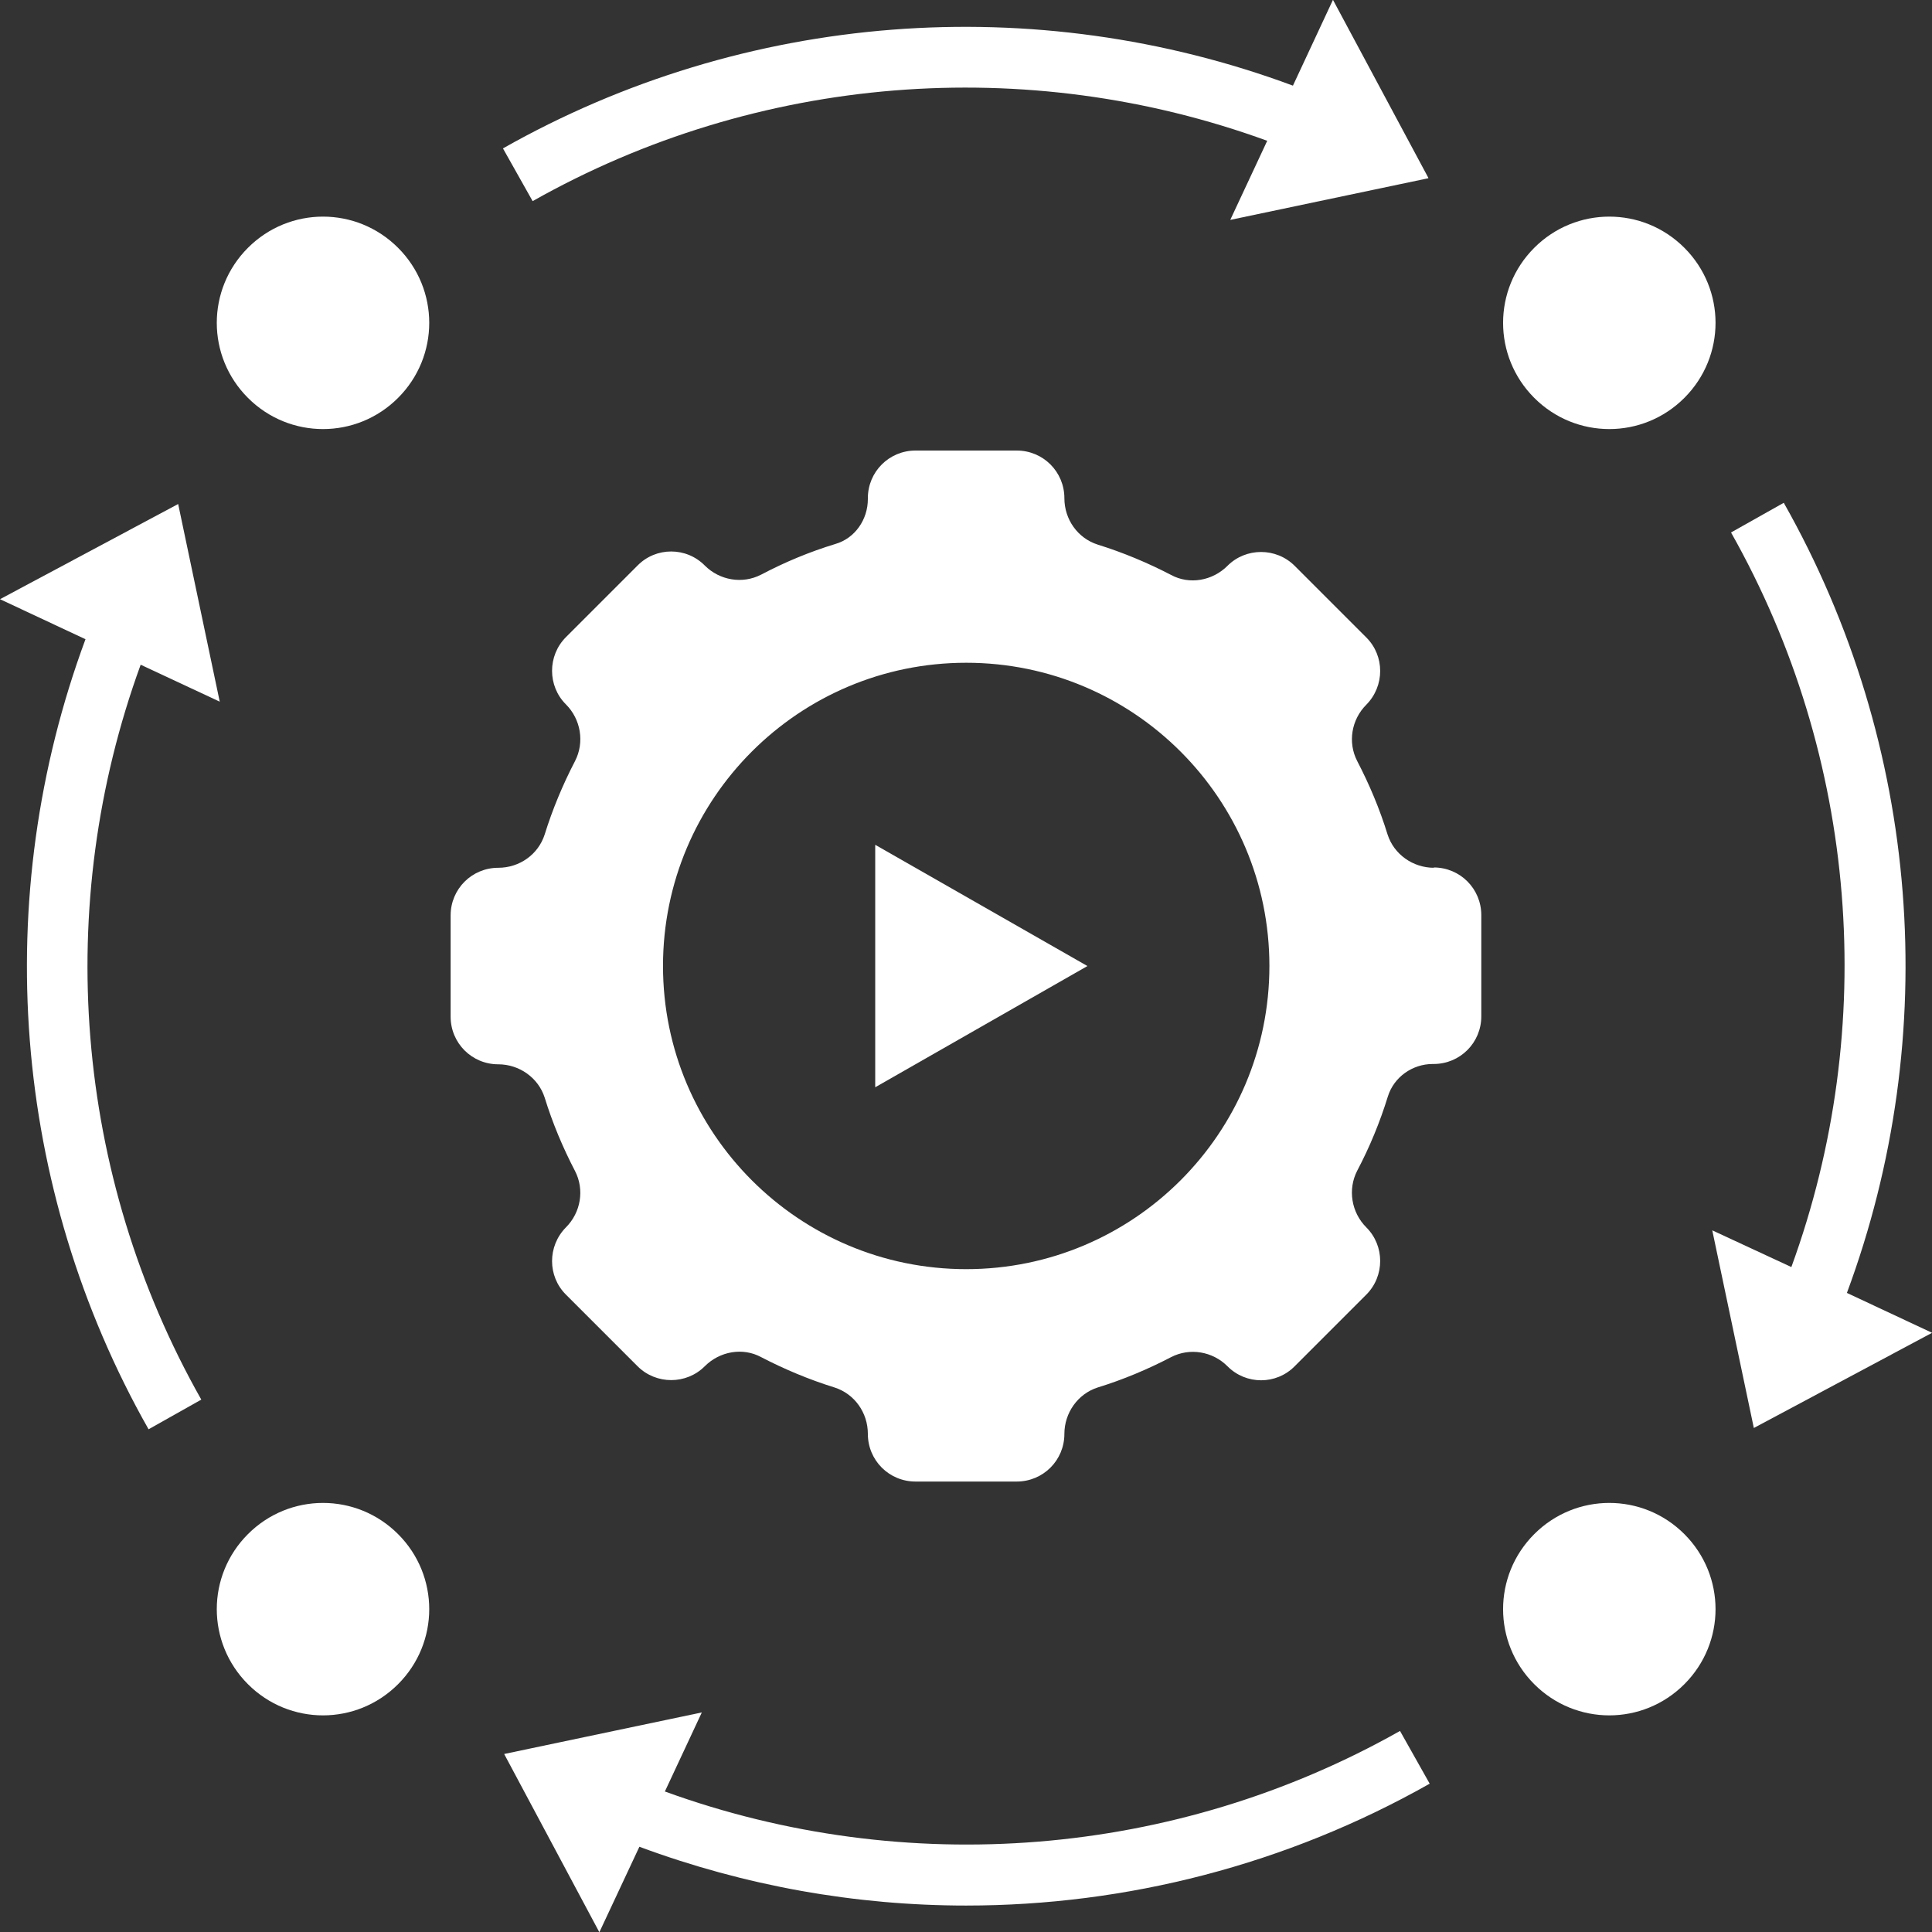
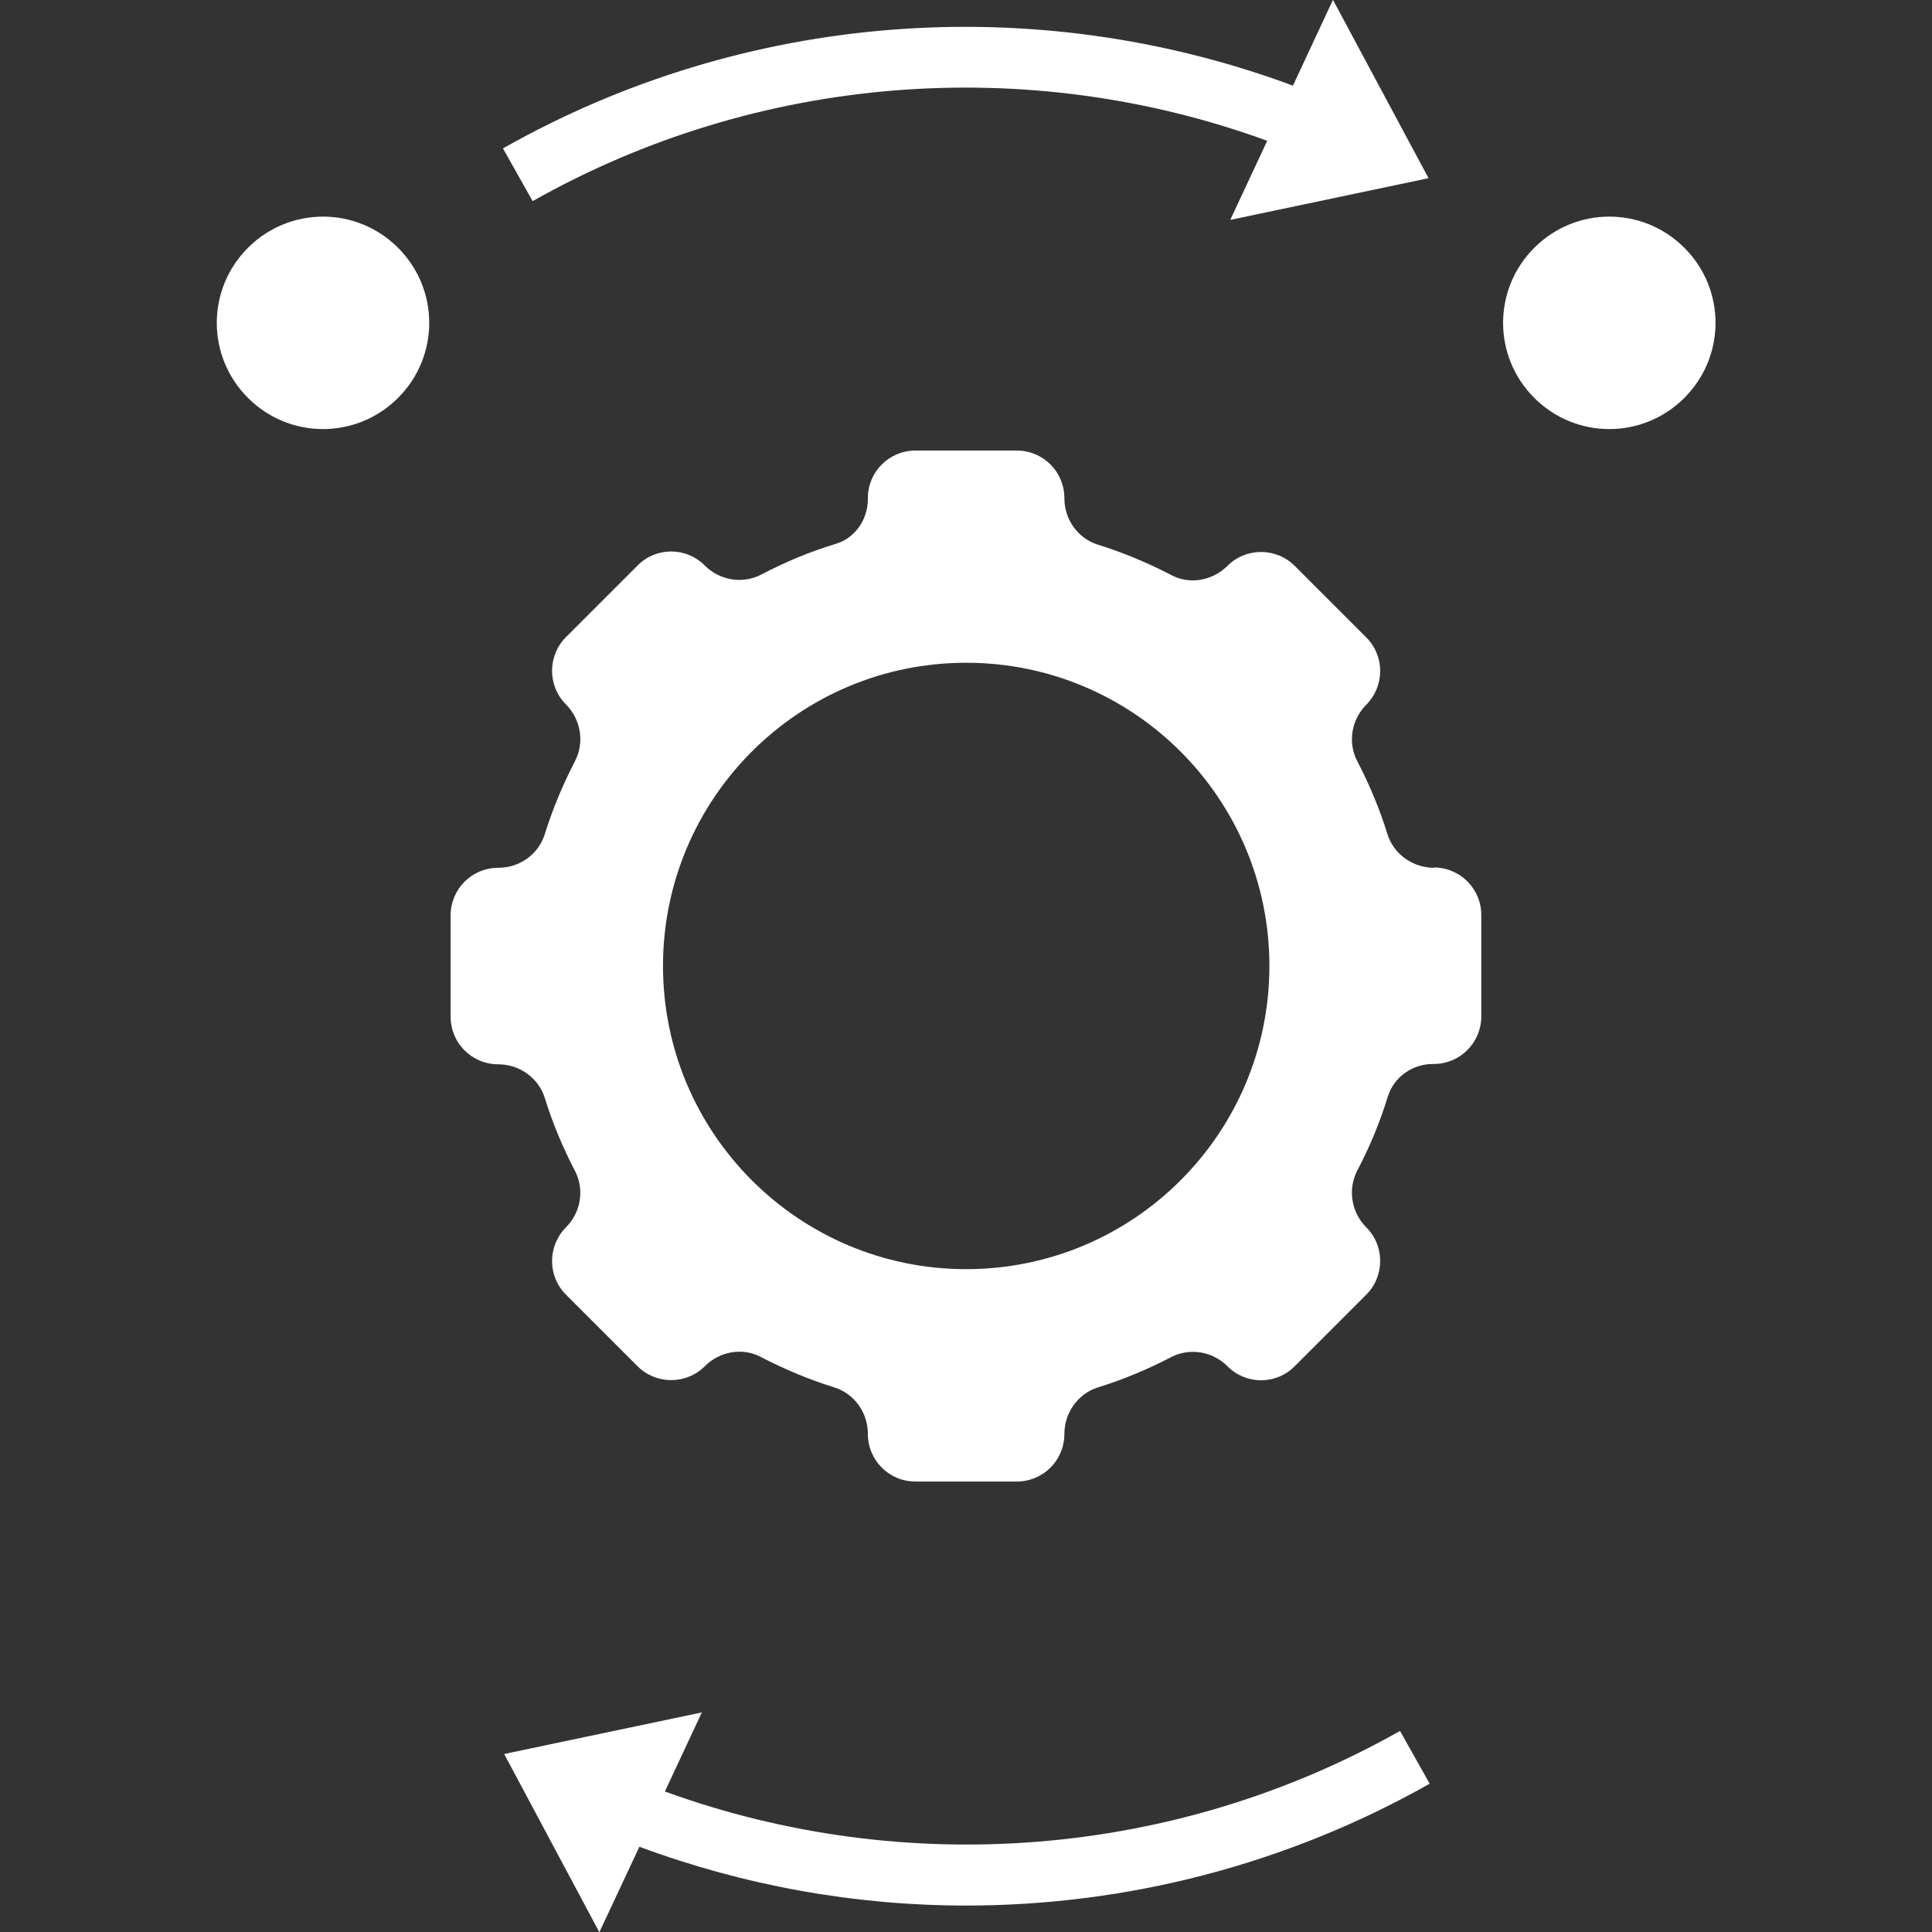
<svg xmlns="http://www.w3.org/2000/svg" id="Layer_1" width="40" height="40" data-name="Layer 1" viewBox="0 0 238.89 238.89">
  <rect x="0" y="0" width="238.89" height="238.89" fill="#333333" stroke="none" />
  <defs>
    <style>
      .cls1 {
        fill: #ffffff;
        stroke-width: 0px;
      }
    </style>
  </defs>
  <path class="cls1" d="M177.31,107.3c-2.59,0-4.95-1.65-5.74-4.12-.97-3.15-2.25-6.19-3.75-9.07-1.2-2.32-.71-5.14,1.12-6.97,2.29-2.32,2.29-6.04,0-8.32l-8.85-8.85c-2.29-2.29-6.04-2.29-8.32,0-1.84,1.84-4.69,2.36-6.97,1.12-2.89-1.5-5.92-2.77-9.07-3.75-2.47-.79-4.12-3.11-4.12-5.74,0-3.26-2.62-5.89-5.89-5.89h-12.52c-3.26,0-5.89,2.62-5.89,5.89v.11c0,2.51-1.57,4.84-4.01,5.55-3.19.97-6.26,2.25-9.18,3.79-2.32,1.2-5.14.71-6.97-1.12-2.29-2.32-6.04-2.32-8.32,0l-8.85,8.85c-2.29,2.29-2.29,6.04,0,8.32,1.84,1.84,2.32,4.69,1.12,7.01-1.5,2.89-2.77,5.92-3.75,9.07-.79,2.47-3.11,4.12-5.74,4.12-3.26,0-5.89,2.62-5.89,5.89v12.52c0,3.26,2.62,5.89,5.89,5.89,2.59,0,4.95,1.65,5.74,4.12.97,3.15,2.25,6.19,3.75,9.07,1.2,2.32.71,5.14-1.12,6.97-2.29,2.32-2.29,6.04,0,8.32l8.85,8.85c2.29,2.29,6.04,2.29,8.32,0,1.84-1.84,4.69-2.36,6.97-1.12,2.89,1.5,5.92,2.77,9.07,3.75,2.47.79,4.12,3.11,4.12,5.74,0,3.26,2.62,5.89,5.89,5.89h12.52c3.26,0,5.89-2.62,5.89-5.89,0-2.59,1.65-4.95,4.12-5.74,3.15-.97,6.19-2.25,9.07-3.75,2.32-1.2,5.14-.71,6.97,1.12,2.29,2.32,6.04,2.32,8.32,0l8.85-8.85c2.29-2.29,2.29-6.04,0-8.32-1.84-1.84-2.32-4.69-1.12-7.01,1.54-2.92,2.81-6,3.79-9.18.75-2.4,3.04-4.01,5.55-4.01h.11c3.26,0,5.89-2.62,5.89-5.89v-12.52c0-3.26-2.62-5.89-5.89-5.89l.04.04ZM119.47,156.93c-20.69,0-37.49-16.79-37.49-37.49s16.79-37.49,37.49-37.49,37.49,16.79,37.49,37.49-16.79,37.49-37.49,37.49Z" />
-   <path class="cls1" d="M108.22,134.44l26.24-14.99-26.24-14.99v29.99Z" />
  <path class="cls1" d="M189.71,30.64c-5.14,5.14-5.14,13.42,0,18.56s13.42,5.14,18.56,0c5.14-5.14,5.14-13.42,0-18.56s-13.42-5.14-18.56,0Z" />
-   <path class="cls1" d="M189.71,189.69c-5.14,5.14-5.14,13.42,0,18.56,5.14,5.14,13.42,5.14,18.56,0,5.14-5.14,5.14-13.42,0-18.56-5.14-5.14-13.42-5.14-18.56,0Z" />
-   <path class="cls1" d="M30.66,189.69c-5.14,5.14-5.14,13.42,0,18.56,5.14,5.14,13.42,5.14,18.56,0,5.14-5.14,5.14-13.42,0-18.56s-13.42-5.14-18.56,0Z" />
  <path class="cls1" d="M30.66,30.64c-5.14,5.14-5.14,13.42,0,18.56,5.14,5.14,13.42,5.14,18.56,0,5.14-5.14,5.14-13.42,0-18.56s-13.42-5.14-18.56,0Z" />
-   <path class="cls1" d="M228.36,159.89c11.85-31.9,9.15-67.77-7.8-97.72l-6.52,3.67c15.71,27.81,18.29,61.14,7.46,90.83l-9.78-4.54,5.14,24.44,22.04-11.77-10.57-4.95.04.04Z" />
-   <path class="cls1" d="M17.39,82.19l9.78,4.57-5.14-24.44L0,74.09l10.57,4.95c-11.81,31.9-9.15,67.77,7.8,97.69l6.52-3.67c-15.74-27.81-18.33-61.14-7.5-90.86Z" />
  <path class="cls1" d="M176.63,22.02L164.82-.02l-4.95,10.61C127.97-1.26,92.1,1.41,62.19,18.35l3.67,6.52c27.81-15.71,61.14-18.29,90.83-7.46l-4.57,9.78,24.44-5.14.07-.04Z" />
  <path class="cls1" d="M82.21,221.52l4.57-9.78-24.44,5.14,11.77,22.04,4.95-10.57c13.04,4.84,26.73,7.27,40.41,7.27,19.83,0,39.62-5.06,57.31-15.07l-3.67-6.52c-27.81,15.71-61.14,18.29-90.86,7.5h-.04Z" />
</svg>